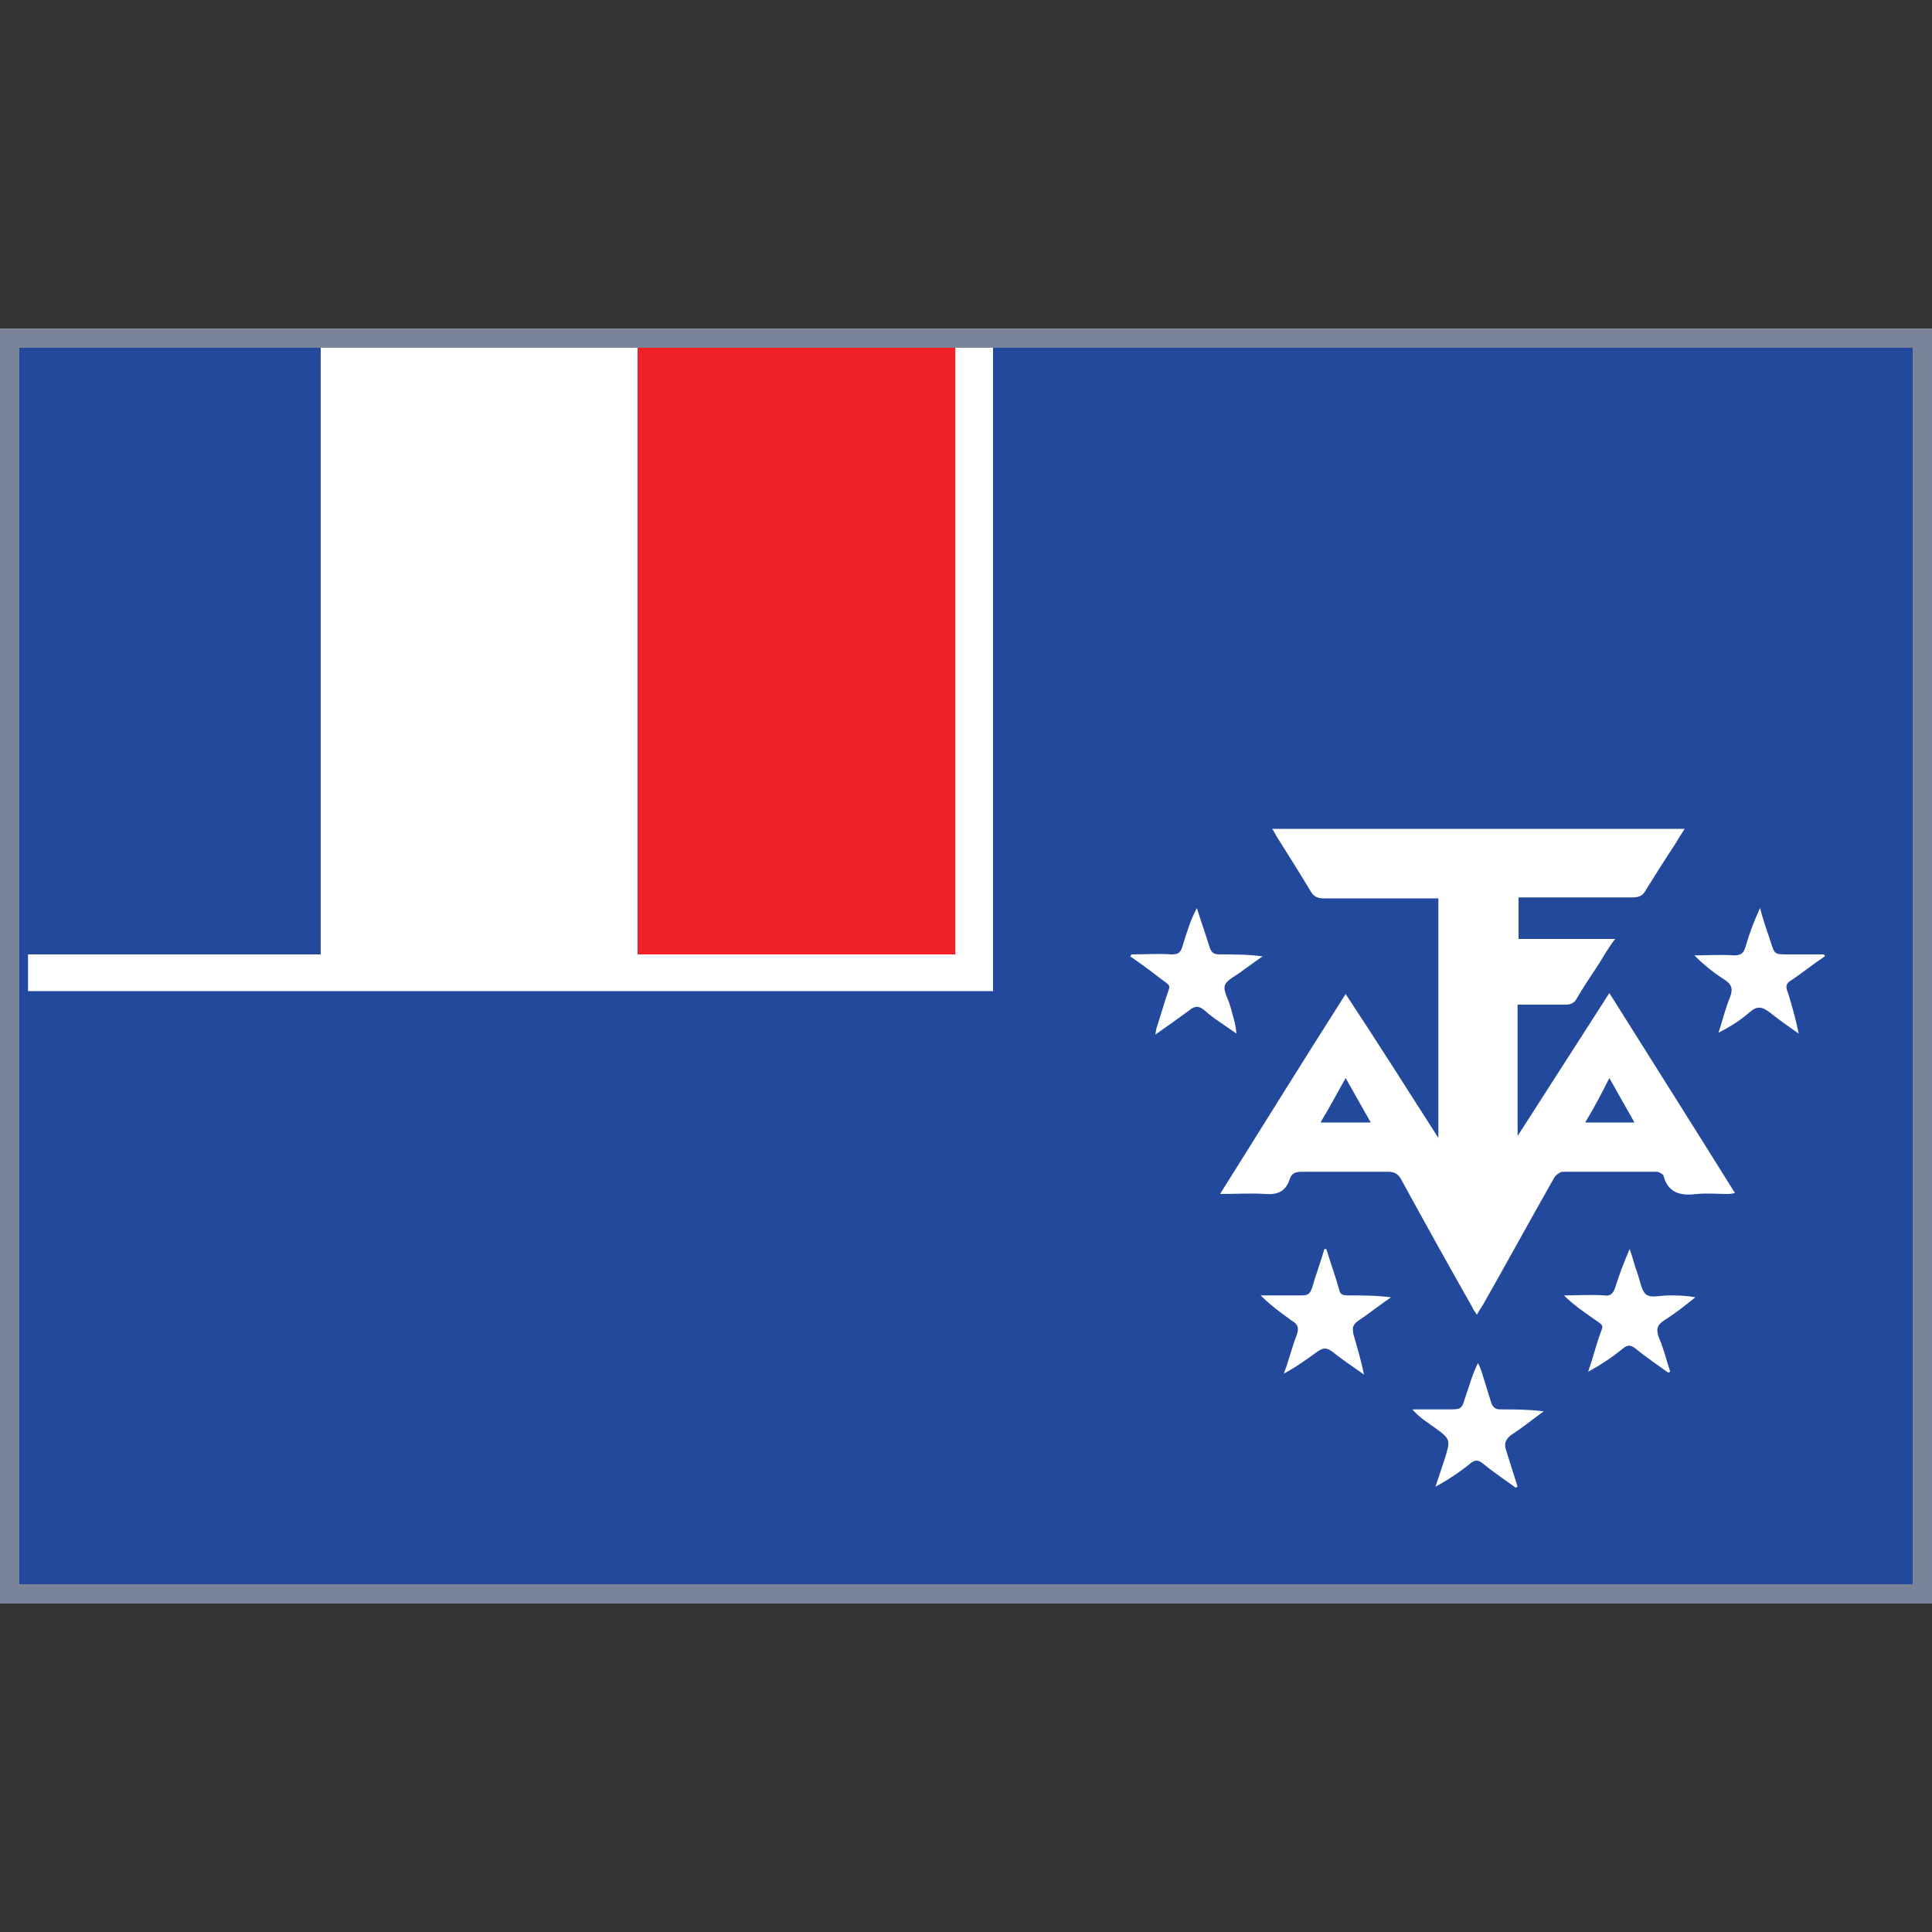
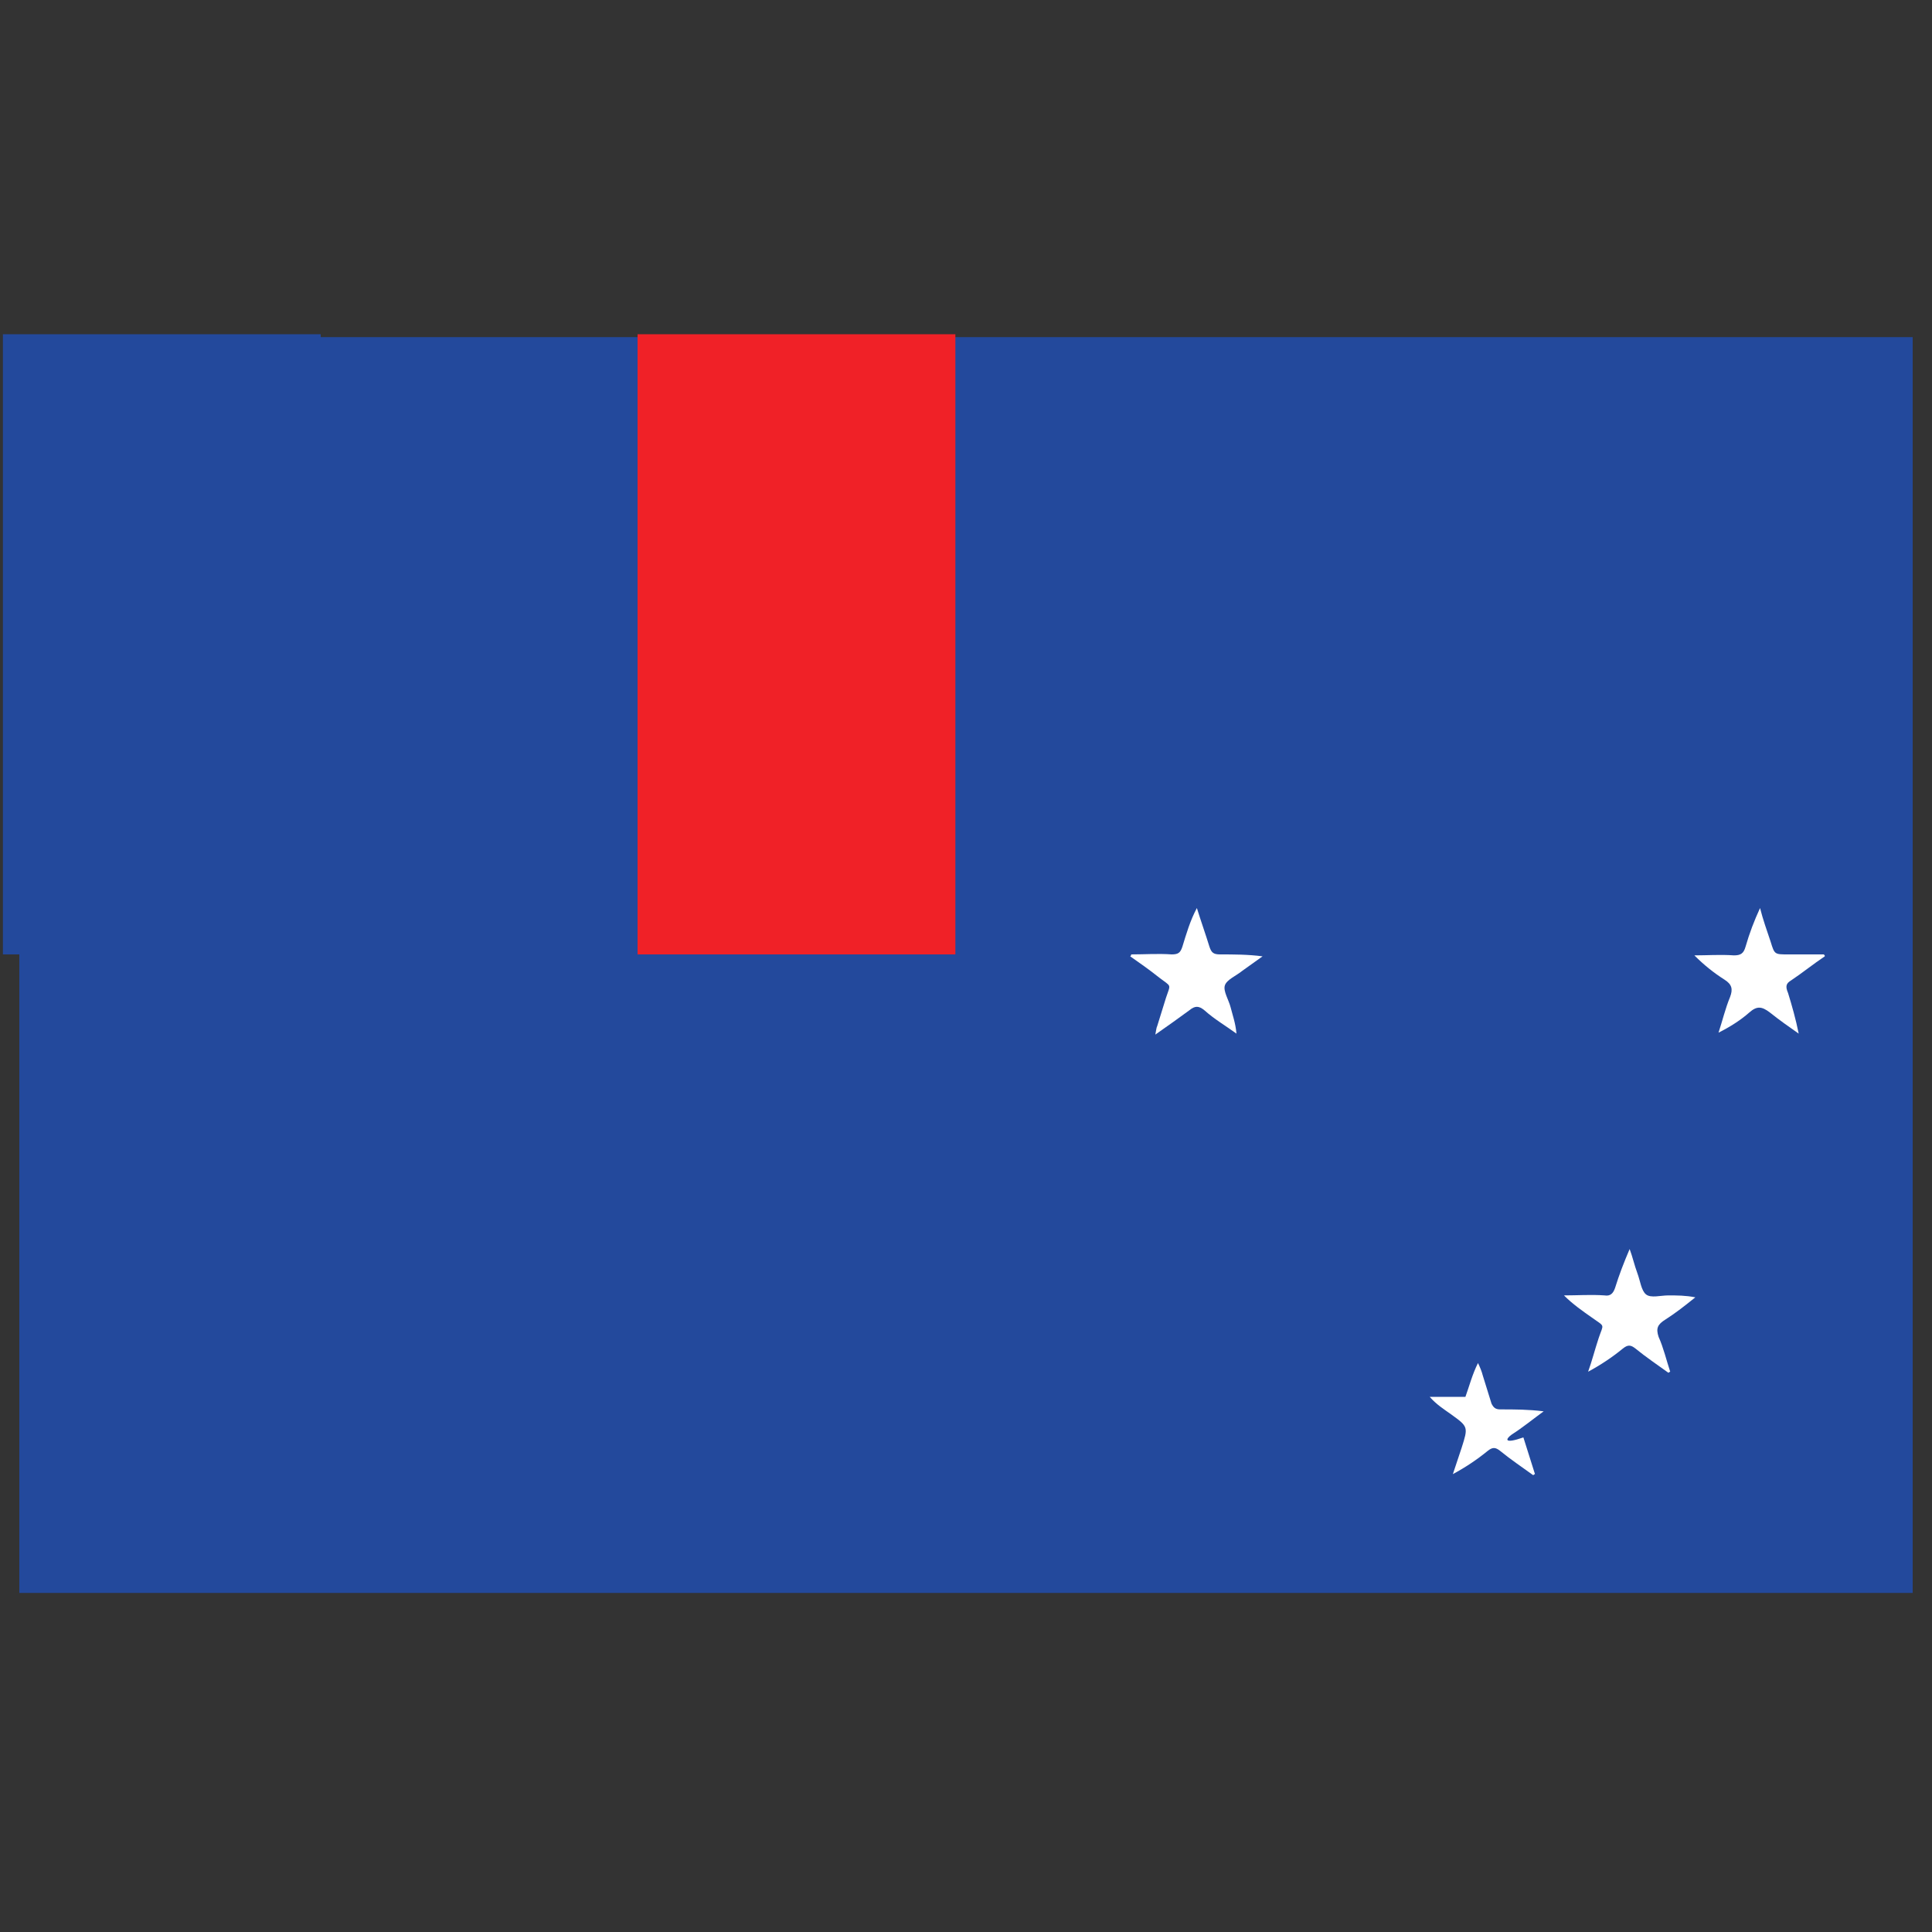
<svg xmlns="http://www.w3.org/2000/svg" version="1.1" id="Calque_1" x="0px" y="0px" viewBox="0 0 200 200" style="enable-background:new 0 0 200 200;" xml:space="preserve">
  <rect x="0" y="0" width="200" height="200" fill="#333333" stroke="none" />
  <style type="text/css">
	.st0{fill:#23499C;}
	.st1{fill:#FFFFFF;}
	.st2{fill:#F02127;}
	.st3{fill:#7A8499;}
</style>
  <rect x="2" y="34.9" class="st0" width="196" height="130" />
-   <rect x="2.9" y="35.8" class="st1" width="99.9" height="66.8" />
  <rect x="0.3" y="34.6" class="st0" width="32.9" height="64.2" />
-   <rect x="33.2" y="34.6" class="st1" width="32.9" height="64.2" />
  <rect x="66" y="34.6" class="st2" width="32.9" height="64.2" />
-   <path class="st3" d="M198,36v128H2V36H198 M200,34H0v132h200V34L200,34z" />
  <g>
-     <path class="st1" d="M157.1,117.6c0-4.6,0-9.1,0-13.6c1.7,0,3.3,0,5,0c0.5,0,0.9-0.2,1.1-0.6c0.7-1.2,1.5-2.4,2.3-3.6   c0.5-0.8,1-1.7,1.7-2.6c-3.5,0-6.7,0-10,0c0-1.5,0-2.9,0-4.3c0.4,0,0.7,0,1,0c3.6,0,7.2,0,10.8,0c0.7,0,1.1-0.2,1.4-0.8   c1-1.6,2-3.2,3-4.7c0.3-0.5,0.6-1,1-1.6c-14.3,0-28.4,0-42.7,0c0.2,0.3,0.3,0.5,0.4,0.7c1.2,1.9,2.4,3.8,3.6,5.8   c0.3,0.5,0.7,0.7,1.3,0.7c3.7,0,7.3,0,11,0c0.3,0,0.6,0,0.9,0c0,8.3,0,16.4,0,24.8c-3.2-5-6.3-9.9-9.6-14.9   c-4.4,6.9-8.6,13.7-13,20.7c1.7,0,3.2-0.1,4.7,0c1.3,0.1,2.1-0.3,2.5-1.5c0.2-0.7,0.7-0.8,1.3-0.8c3,0,5.9,0,8.9,0   c0.6,0,1,0.2,1.3,0.7c2.4,4.4,4.9,8.9,7.4,13.3c0.1,0.3,0.3,0.5,0.5,0.8c0.2-0.4,0.4-0.7,0.6-1c2.5-4.4,4.9-8.8,7.4-13.2   c0.2-0.3,0.6-0.6,0.9-0.6c3.2,0,6.5,0,9.7,0c0.2,0,0.6,0.2,0.7,0.4c0.5,1.9,1.9,2.1,3.5,1.9c1-0.1,2.1,0,3.1,0c0.2,0,0.4,0,0.8-0.1   c-4.3-6.9-8.6-13.7-13-20.7C163.4,107.8,160.3,112.6,157.1,117.6z M136.7,116.2c0.9-1.5,1.7-3,2.6-4.6c0.9,1.6,1.7,3,2.6,4.6   C140.1,116.2,138.5,116.2,136.7,116.2z M164.1,116.2c0.9-1.5,1.7-3,2.5-4.6c0.9,1.6,1.7,3,2.6,4.6   C167.4,116.2,165.8,116.2,164.1,116.2z" />
    <path class="st1" d="M127.4,104.3c-0.2-0.8-0.8-1.7-0.6-2.3c0.2-0.6,1.2-1,1.8-1.5c0.7-0.5,1.4-1,2.1-1.5c-1.5-0.2-3-0.2-4.4-0.2   c-0.7,0-0.9-0.2-1.1-0.8c-0.4-1.3-0.9-2.7-1.3-4c-0.7,1.3-1.1,2.7-1.5,4c-0.2,0.6-0.4,0.8-1.1,0.8c-1.4-0.1-2.8,0-4.2,0   c0,0.1,0,0.1-0.1,0.2c1,0.7,2,1.4,3,2.2c1.3,1,1.2,0.6,0.7,2.1c-0.3,1-0.6,1.9-0.9,2.9c-0.1,0.2-0.1,0.4-0.2,0.9   c1.3-0.9,2.4-1.7,3.5-2.5c0.6-0.5,1-0.5,1.6,0c1,0.9,2.2,1.6,3.3,2.4C127.9,105.9,127.6,105.1,127.4,104.3z" />
    <path class="st1" d="M185.4,101.5c1.2-0.8,2.3-1.7,3.5-2.5c0-0.1,0-0.1-0.1-0.2c-1.2,0-2.5,0-3.7,0c-1.4,0-1.4,0-1.8-1.3   c-0.4-1.2-0.8-2.3-1.1-3.5c-0.6,1.3-1.1,2.6-1.5,4c-0.2,0.7-0.5,0.9-1.2,0.9c-1.4-0.1-2.8,0-4.1,0c1,1,2,1.8,3.1,2.5   c0.8,0.5,0.9,1,0.6,1.8c-0.5,1.2-0.8,2.5-1.2,3.7c1.2-0.6,2.3-1.3,3.2-2.1c0.8-0.7,1.3-0.6,2.1,0c1,0.8,2,1.5,3,2.2   c-0.3-1.5-0.7-2.9-1.1-4.2C184.8,102.1,184.9,101.8,185.4,101.5z" />
-     <path class="st1" d="M140.5,136.8c1.2-0.8,2.3-1.7,3.5-2.5c-1.5-0.2-3-0.2-4.5-0.2c-0.5,0-0.8-0.1-0.9-0.7   c-0.4-1.4-0.9-2.8-1.3-4.1c-0.1,0-0.2,0-0.2,0c-0.4,1.4-0.9,2.7-1.3,4.1c-0.2,0.5-0.4,0.7-1,0.7c-1.4,0-2.9,0-4.3,0   c1,1,2.1,1.8,3.2,2.6c0.7,0.4,0.8,0.8,0.5,1.6c-0.5,1.3-0.8,2.6-1.3,3.9c1.3-0.7,2.4-1.5,3.5-2.3c0.6-0.4,0.9-0.4,1.5,0   c1.1,0.9,2.2,1.6,3.3,2.4c-0.3-1.5-0.7-2.8-1.1-4.2C140,137.5,140,137.2,140.5,136.8z" />
    <path class="st1" d="M172.4,136.6c1.1-0.7,2.1-1.5,3.1-2.3c-1-0.2-1.9-0.2-2.8-0.2c-0.8,0-1.8,0.3-2.3-0.1   c-0.5-0.4-0.6-1.4-0.9-2.2c-0.3-0.8-0.5-1.7-0.8-2.5c-0.6,1.4-1.1,2.7-1.5,4c-0.2,0.6-0.5,0.9-1.1,0.8c-1.4-0.1-2.8,0-4.2,0   c0.9,0.9,1.9,1.6,2.9,2.3c1.4,1,1.2,0.6,0.7,2.1c-0.4,1.2-0.7,2.4-1.1,3.5c1.3-0.7,2.5-1.5,3.6-2.4c0.5-0.4,0.8-0.4,1.3,0   c1.1,0.9,2.3,1.7,3.4,2.5c0.1,0,0.1-0.1,0.2-0.1c-0.4-1.2-0.7-2.5-1.2-3.6C171.4,137.5,171.6,137.1,172.4,136.6z" />
-     <path class="st1" d="M156.5,148.5c1.1-0.7,2.2-1.6,3.3-2.4c-1.6-0.2-3-0.2-4.5-0.2c-0.5,0-0.7-0.2-0.9-0.6c-0.3-1-0.6-1.9-0.9-2.9   c-0.1-0.4-0.3-0.9-0.5-1.3c-0.6,1.2-0.9,2.4-1.3,3.5c-0.4,1.3-0.4,1.3-1.8,1.3c-1.2,0-2.5,0-3.7,0c0.7,0.8,1.5,1.3,2.2,1.8   c1.8,1.3,1.8,1.3,1.1,3.5c-0.3,0.9-0.6,1.8-0.9,2.7c1.3-0.7,2.5-1.5,3.6-2.4c0.5-0.4,0.8-0.4,1.3,0c1.1,0.9,2.3,1.7,3.4,2.5   c0.1,0,0.1-0.1,0.2-0.1c-0.4-1.3-0.8-2.5-1.2-3.8C155.7,149.5,155.8,149,156.5,148.5z" />
+     <path class="st1" d="M156.5,148.5c1.1-0.7,2.2-1.6,3.3-2.4c-1.6-0.2-3-0.2-4.5-0.2c-0.5,0-0.7-0.2-0.9-0.6c-0.3-1-0.6-1.9-0.9-2.9   c-0.1-0.4-0.3-0.9-0.5-1.3c-0.6,1.2-0.9,2.4-1.3,3.5c-1.2,0-2.5,0-3.7,0c0.7,0.8,1.5,1.3,2.2,1.8   c1.8,1.3,1.8,1.3,1.1,3.5c-0.3,0.9-0.6,1.8-0.9,2.7c1.3-0.7,2.5-1.5,3.6-2.4c0.5-0.4,0.8-0.4,1.3,0c1.1,0.9,2.3,1.7,3.4,2.5   c0.1,0,0.1-0.1,0.2-0.1c-0.4-1.3-0.8-2.5-1.2-3.8C155.7,149.5,155.8,149,156.5,148.5z" />
  </g>
</svg>